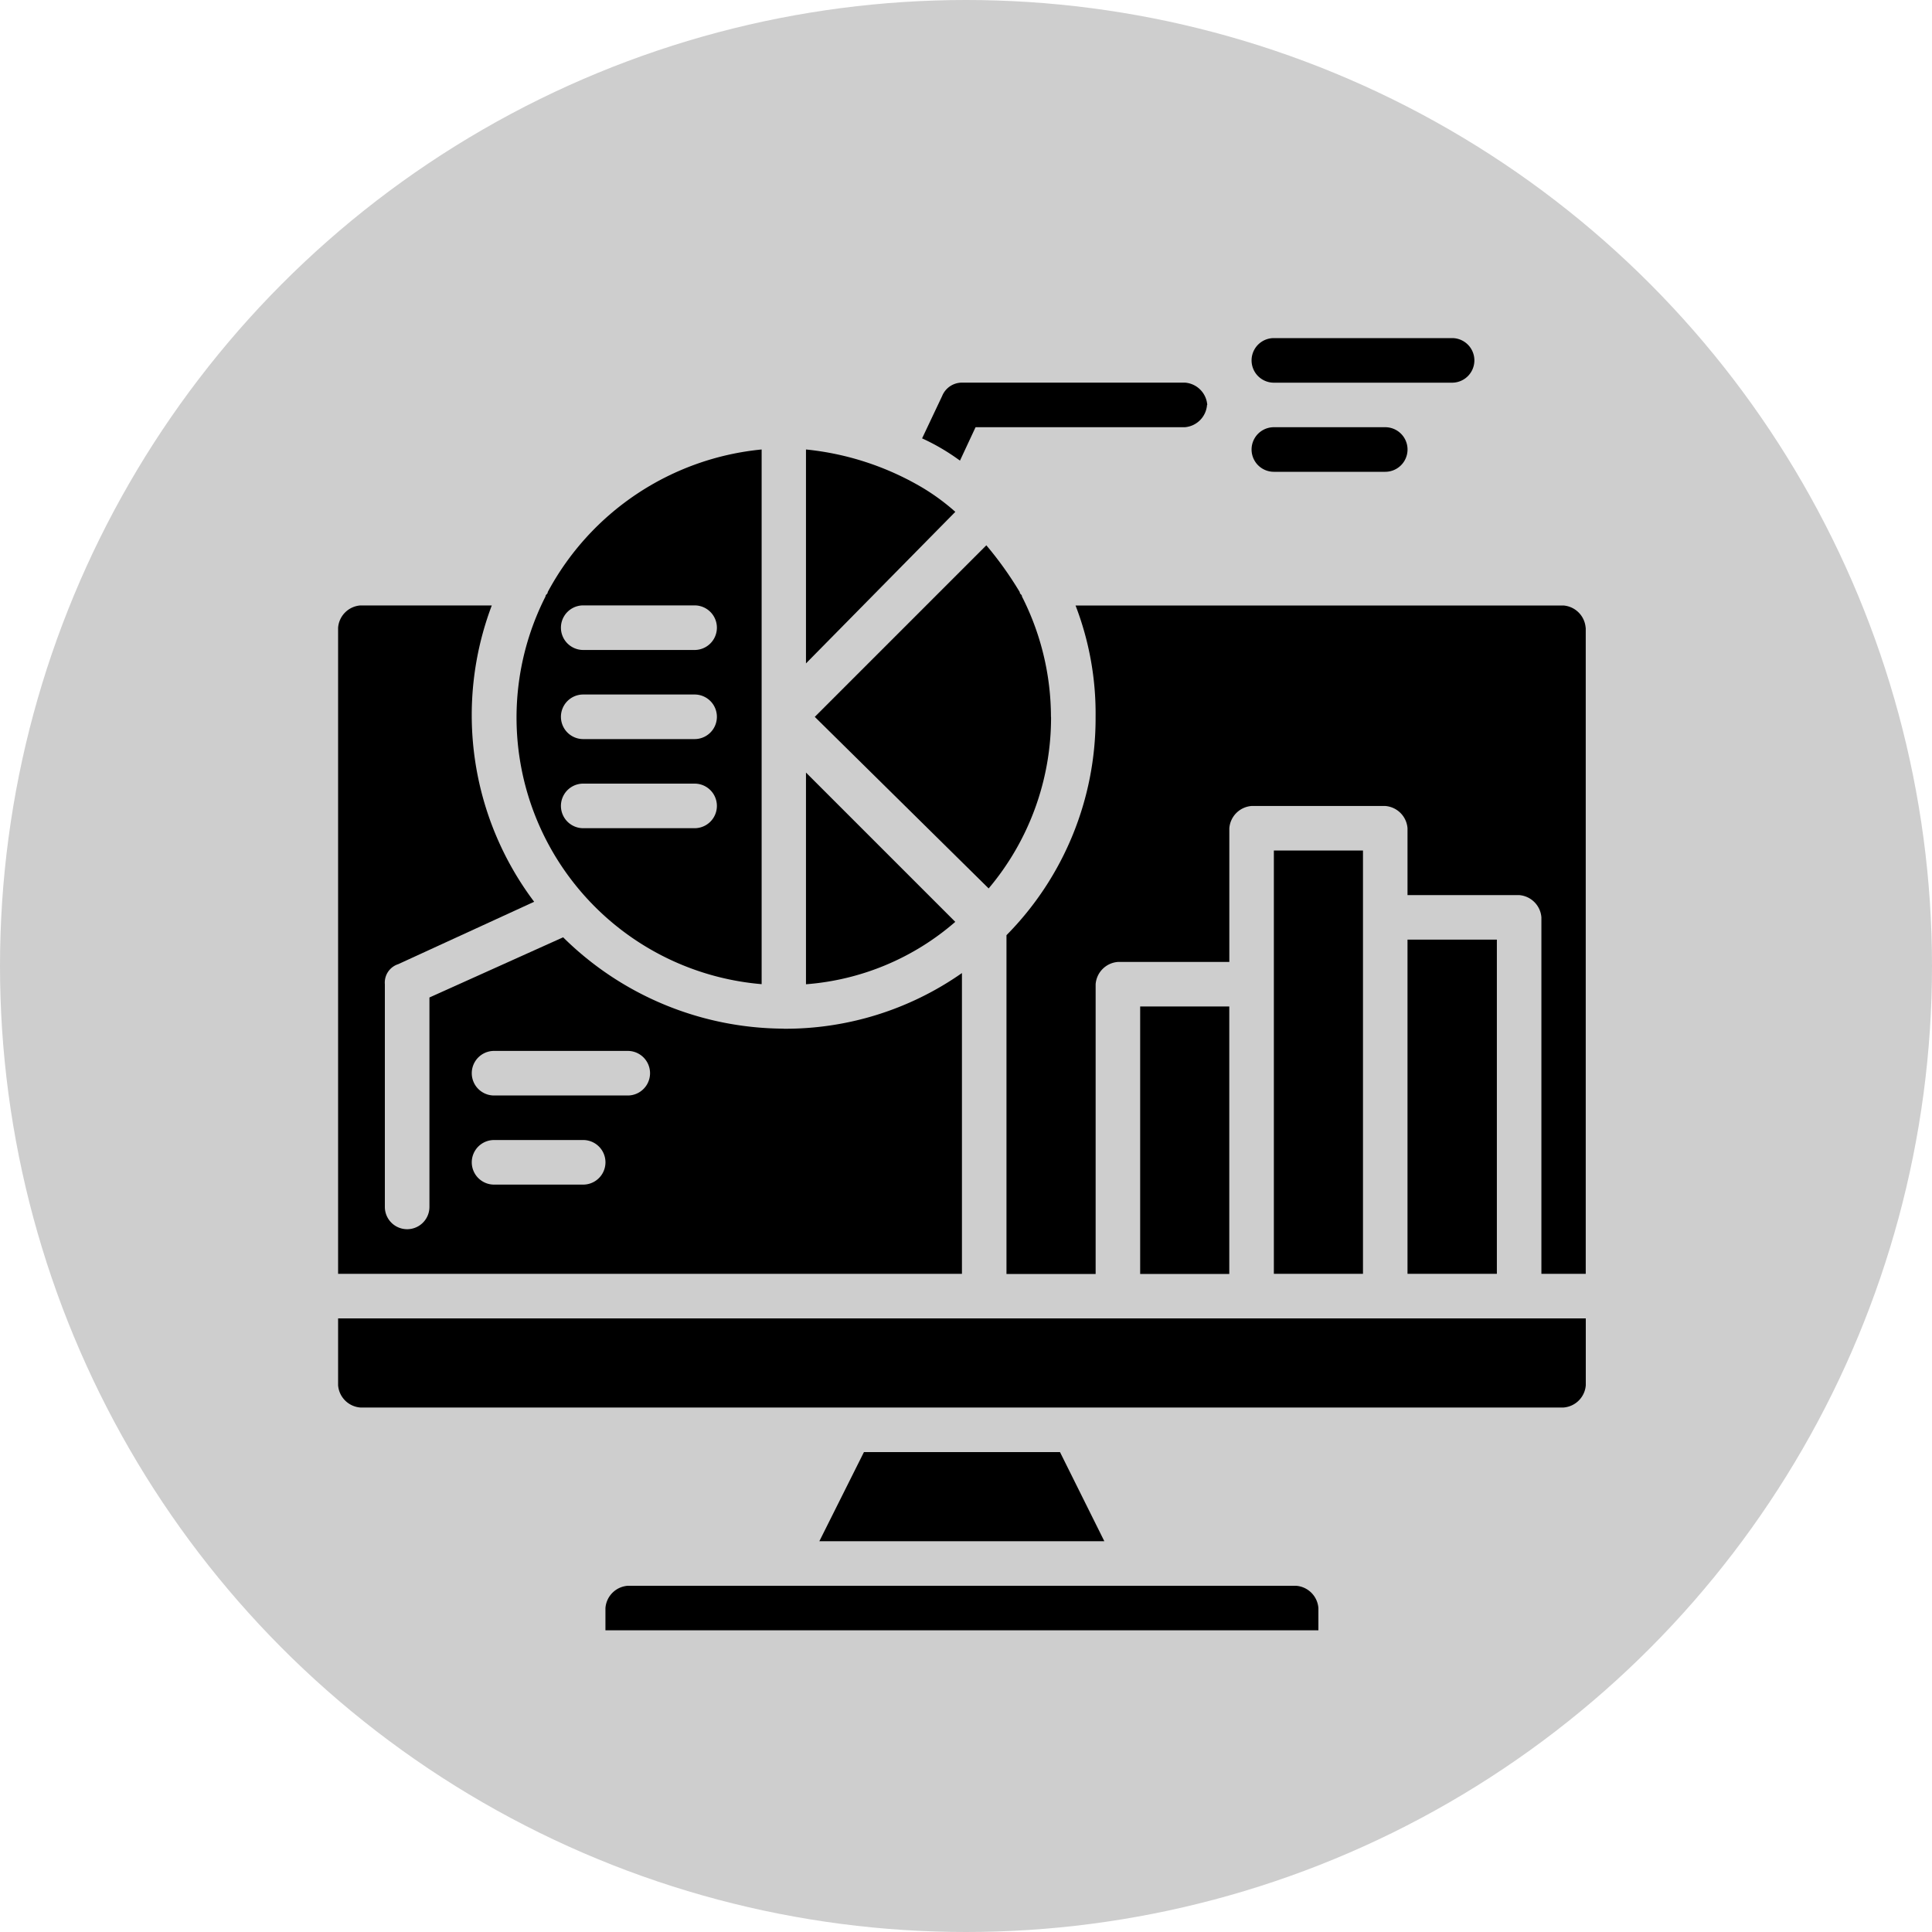
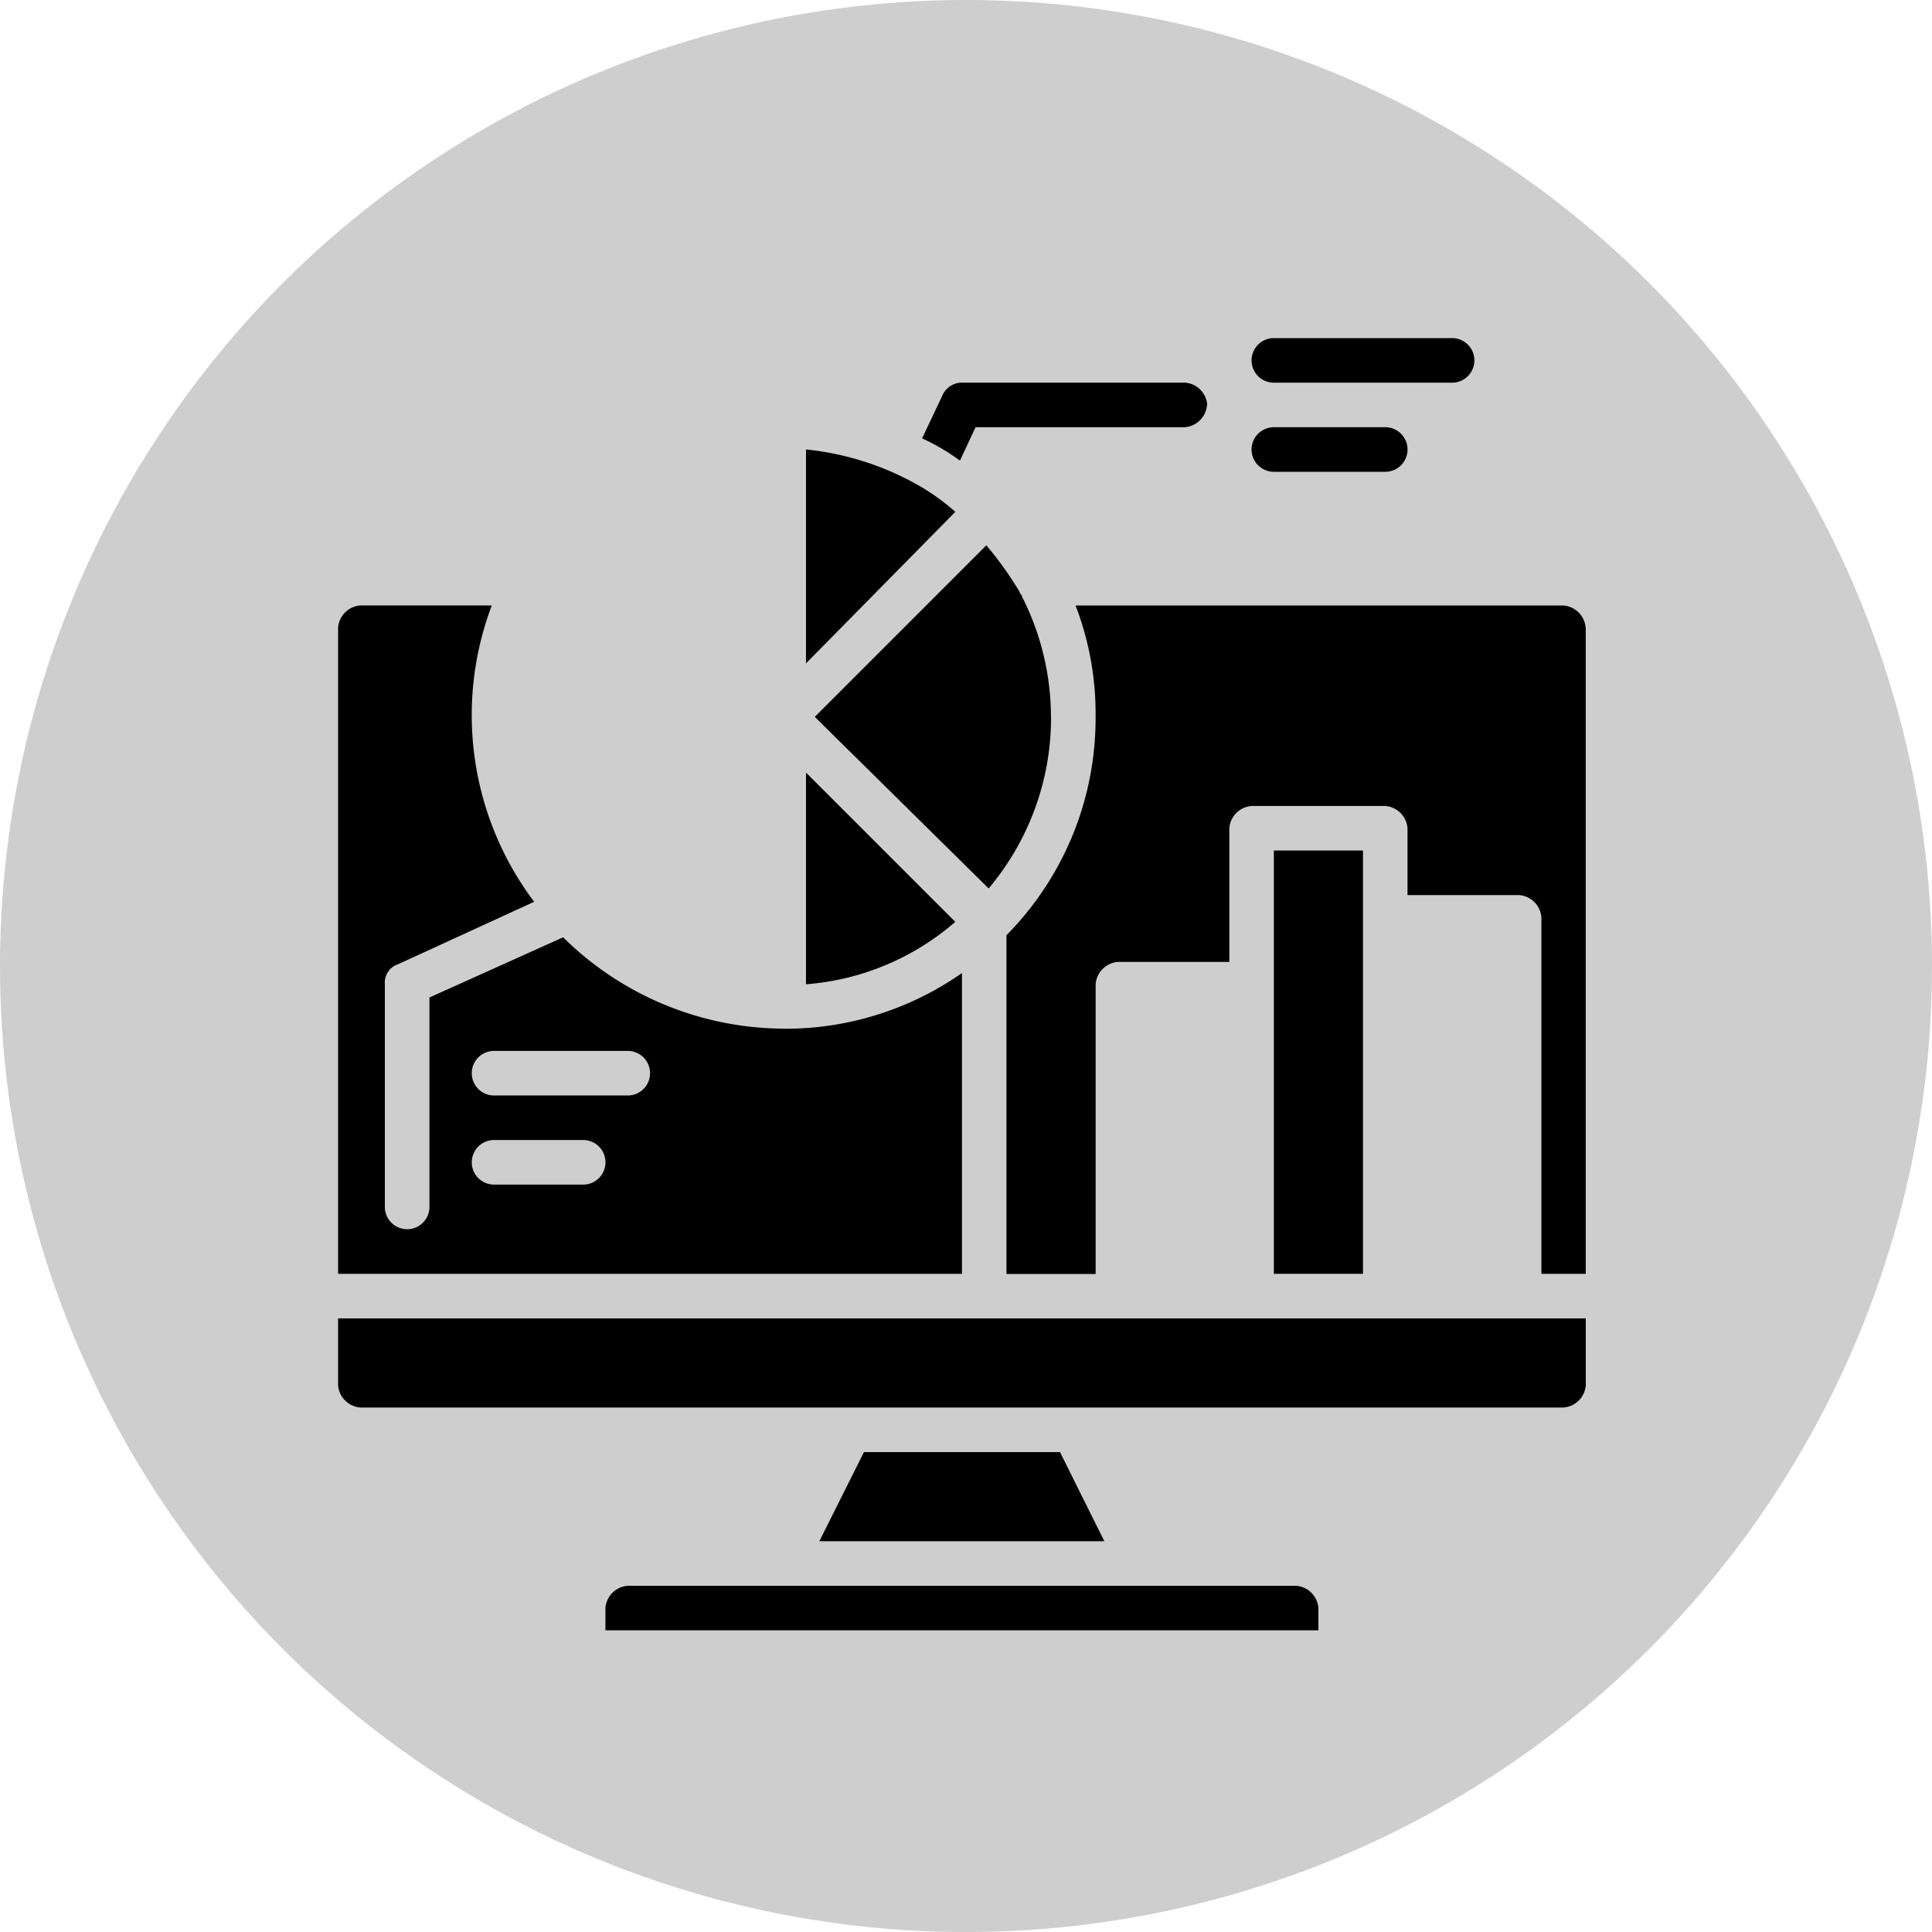
<svg xmlns="http://www.w3.org/2000/svg" width="40" height="40" viewBox="0 0 40 40">
  <defs>
    <clipPath id="clip-crm-integration">
      <rect width="40" height="40" />
    </clipPath>
  </defs>
  <g id="crm-integration" clip-path="url(#clip-crm-integration)">
    <circle id="Ellipse_9" data-name="Ellipse 9" cx="20" cy="20" r="20" fill="#cecece" />
    <g id="Group_1299" data-name="Group 1299" transform="translate(-4.25 -7.688)">
      <path id="Path_873" data-name="Path 873" d="M44.761,102.649v.461H30v-.461a.5.5,0,0,1,.461-.461H44.3A.5.5,0,0,1,44.761,102.649Z" transform="translate(-13.215 -61.668)" />
      <path id="Path_874" data-name="Path 874" d="M50.9,94.657H45l.923-1.845h4.059Z" transform="translate(-23.786 -55.06)" />
      <path id="Path_875" data-name="Path 875" d="M47.153,48.247a5.326,5.326,0,0,1-3.091,1.292V45.156Z" transform="translate(-23.125 -21.473)" />
-       <path id="Path_876" data-name="Path 876" d="M24.4,25.452c0,.046-.046.046-.046.092a5.539,5.539,0,0,0,4.475,8.026V22.5A5.642,5.642,0,0,0,24.4,25.452Zm3.044,4.889H25.135a.461.461,0,1,1,0-.923h2.306a.461.461,0,1,1,0,.923Zm0-1.845H25.135a.461.461,0,1,1,0-.923h2.306a.461.461,0,1,1,0,.923Zm0-1.845H25.135a.461.461,0,1,1,0-.923h2.306a.461.461,0,1,1,0,.923Z" transform="translate(-8.81 -5.506)" />
      <path id="Path_877" data-name="Path 877" d="M47.153,23.792l-3.091,3.137V22.5a5.9,5.9,0,0,1,2.4.784,4.5,4.5,0,0,1,.692.507Z" transform="translate(-23.125 -5.506)" />
      <path id="Path_878" data-name="Path 878" d="M49.577,32.771a5.484,5.484,0,0,1-1.292,3.552l-3.6-3.552,3.552-3.552a7.317,7.317,0,0,1,.692.969c0,.046.046.046.046.092a5.514,5.514,0,0,1,.6,2.491Z" transform="translate(-23.566 -10.241)" />
-       <path id="Path_879" data-name="Path 879" d="M88.1,56.875v6.919H86.25V56.875Z" transform="translate(-52.859 -29.733)" />
      <path id="Path_880" data-name="Path 880" d="M78.72,50.625v8.764H76.875V50.625Z" transform="translate(-46.251 -25.328)" />
      <path id="Path_881" data-name="Path 881" d="M37.082,83.438v1.384a.5.5,0,0,1-.461.461H11.711a.5.5,0,0,1-.461-.461V83.438Z" transform="translate(0 -48.454)" />
-       <path id="Path_882" data-name="Path 882" d="M69.345,61.562V67.1H67.5V61.562Z" transform="translate(-39.644 -33.036)" />
      <path id="Path_883" data-name="Path 883" d="M20.476,42.2a6.531,6.531,0,0,1-4.567-1.891l-2.768,1.246v4.336a.461.461,0,0,1-.923,0V41.28a.4.4,0,0,1,.277-.415l2.814-1.292a6.423,6.423,0,0,1-.877-6.135H11.711a.5.5,0,0,0-.461.461V47.276H24.166V41.049a6.371,6.371,0,0,1-3.69,1.153Zm-4.151,3.229H14.479a.461.461,0,1,1,0-.923h1.845a.461.461,0,0,1,0,.923Zm.923-1.845H14.479a.461.461,0,1,1,0-.923h2.768a.461.461,0,0,1,0,.923Z" transform="translate(0 -13.215)" />
      <path id="Path_884" data-name="Path 884" d="M70.118,33.9V47.275H69.2v-7.38a.5.5,0,0,0-.461-.461H66.428V38.05a.5.5,0,0,0-.461-.461H63.2a.5.5,0,0,0-.461.461v2.768H60.432a.5.5,0,0,0-.461.461v6H58.125V40.264a6.381,6.381,0,0,0,1.845-4.52,6.22,6.22,0,0,0-.415-2.306h10.1a.5.5,0,0,1,.461.461Z" transform="translate(-33.037 -13.214)" />
      <path id="Path_885" data-name="Path 885" d="M58.092,18.274a.5.5,0,0,1-.461.461H53.3l-.323.692a4.4,4.4,0,0,0-.784-.461l.415-.877a.443.443,0,0,1,.415-.277h4.613a.5.5,0,0,1,.461.461Z" transform="translate(-28.852 -2.202)" />
      <path id="Path_886" data-name="Path 886" d="M79.464,15.611h-3.69a.461.461,0,0,1,0-.923h3.69a.461.461,0,1,1,0,.923Z" transform="translate(-45.15)" />
      <path id="Path_887" data-name="Path 887" d="M78.081,21.86H75.774a.461.461,0,1,1,0-.923h2.306a.461.461,0,1,1,0,.923Z" transform="translate(-45.15 -4.404)" />
    </g>
  </g>
</svg>